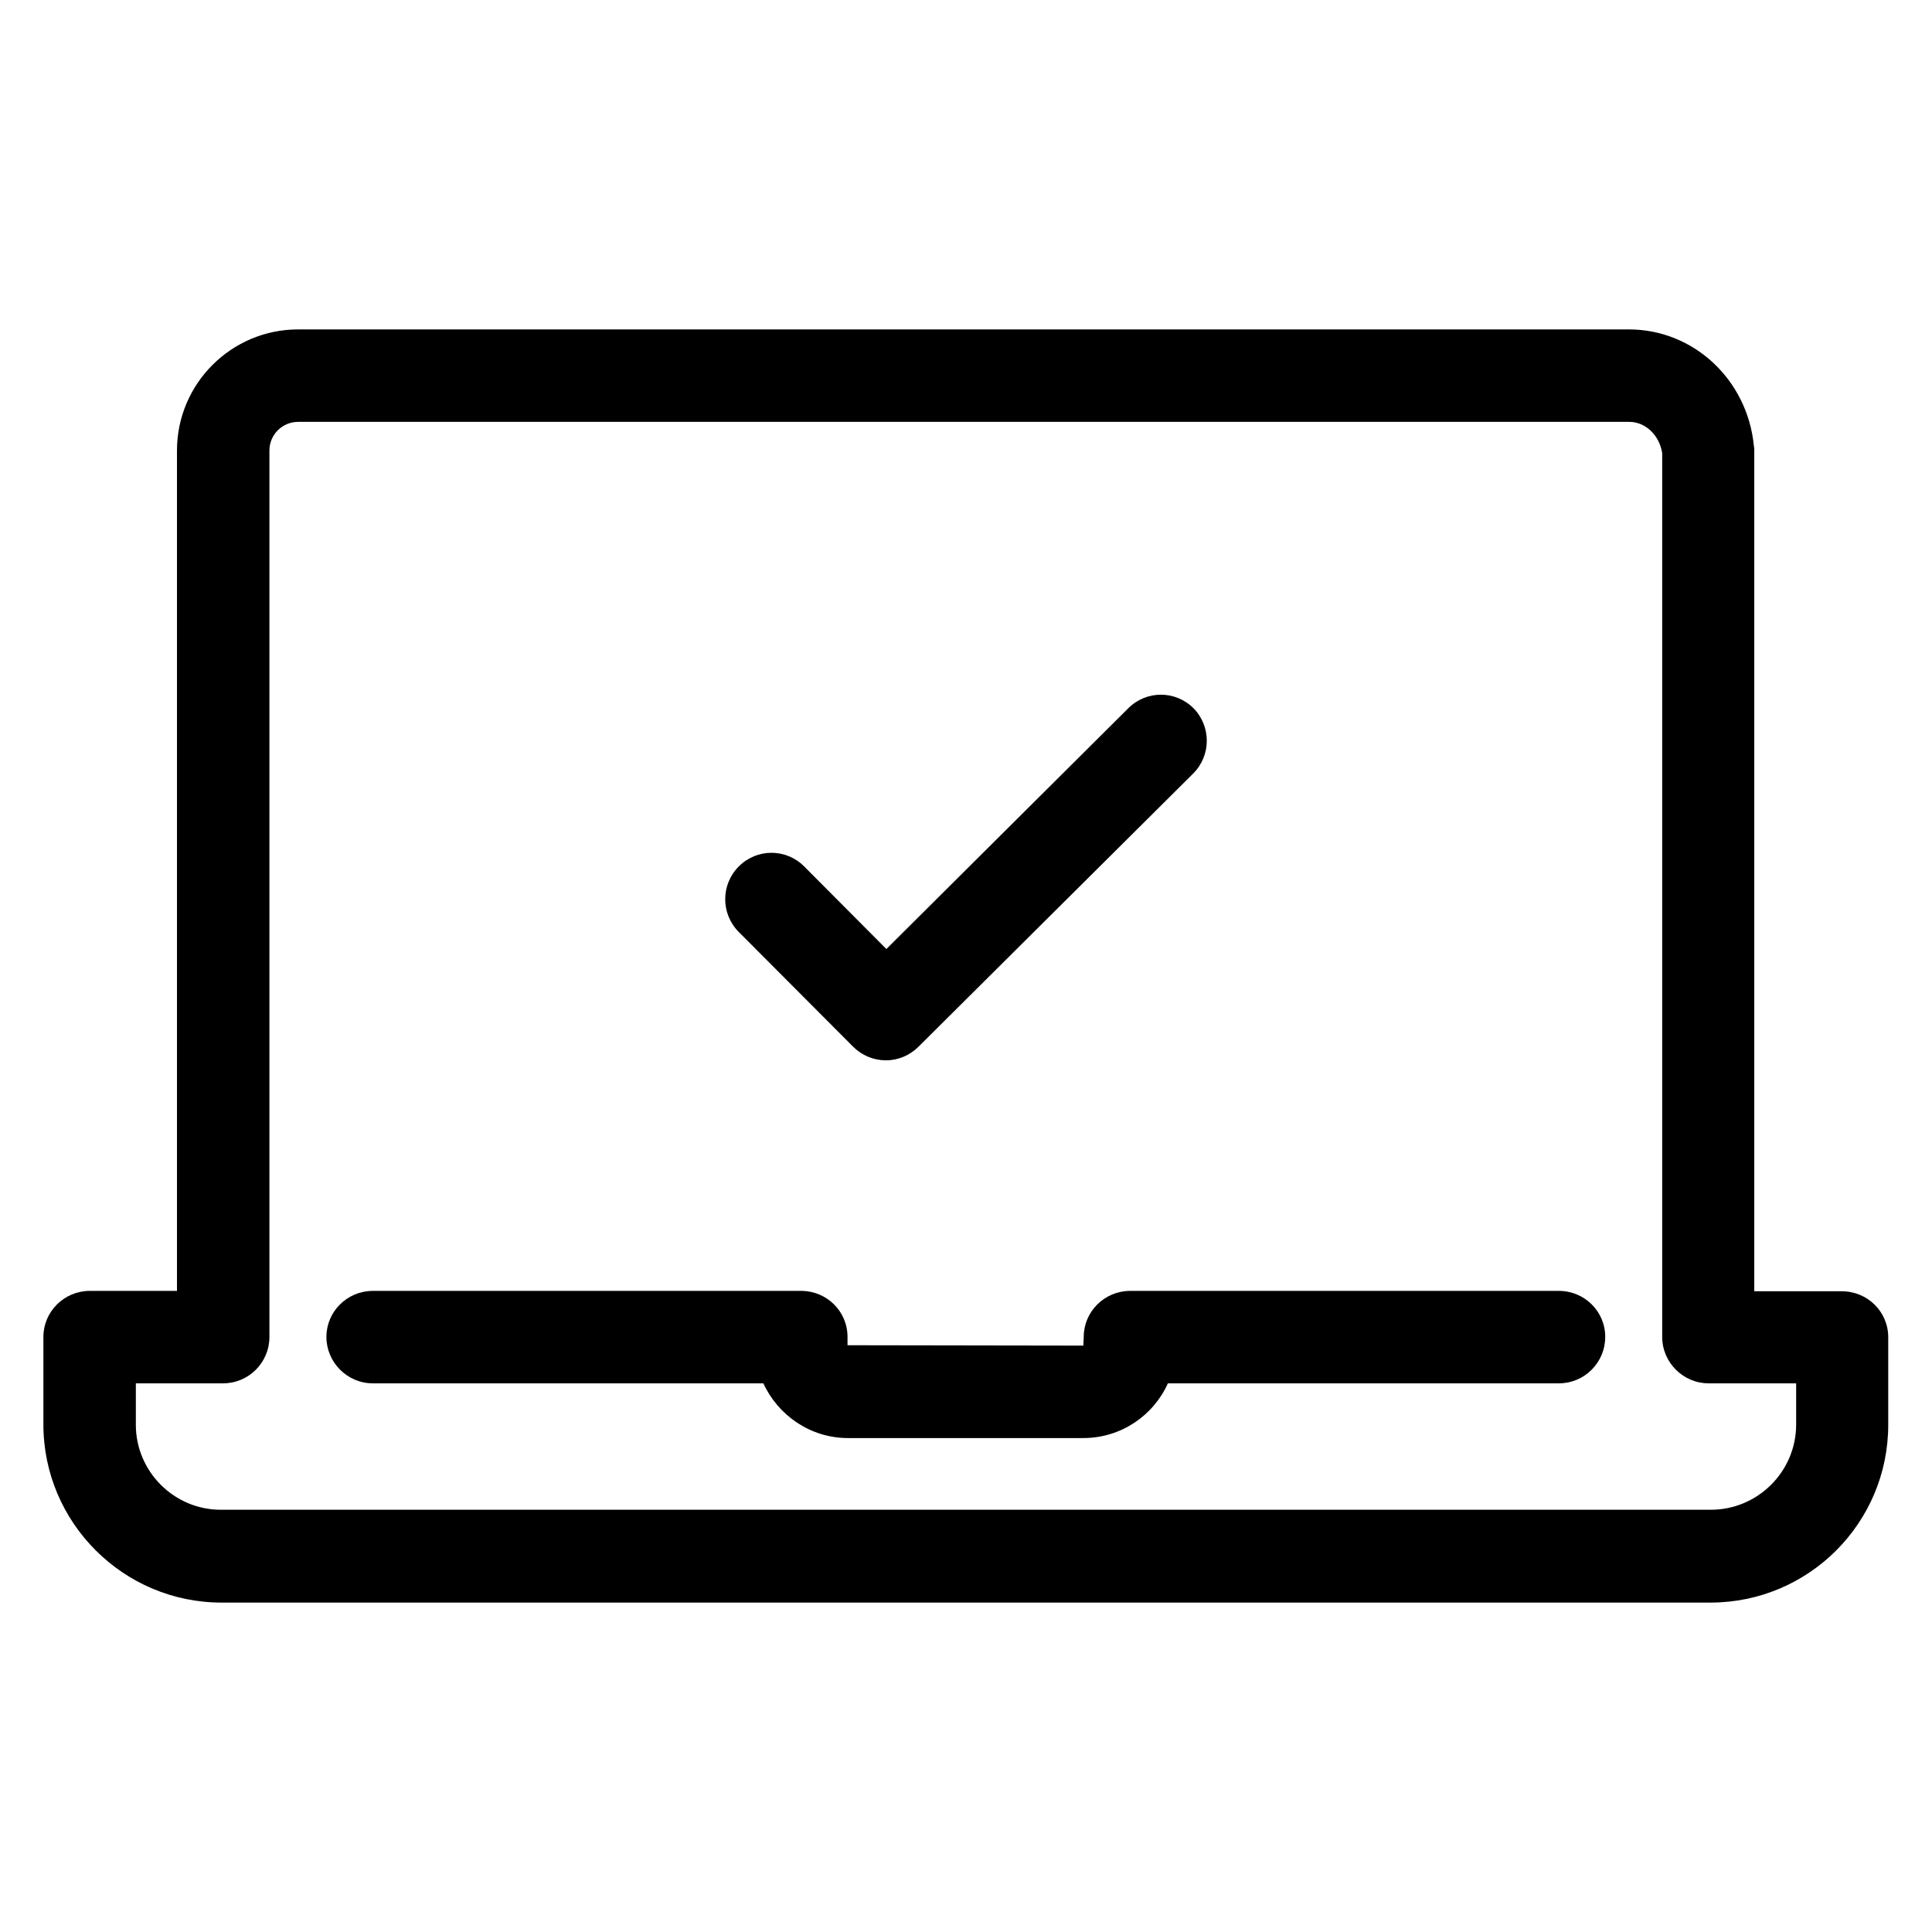
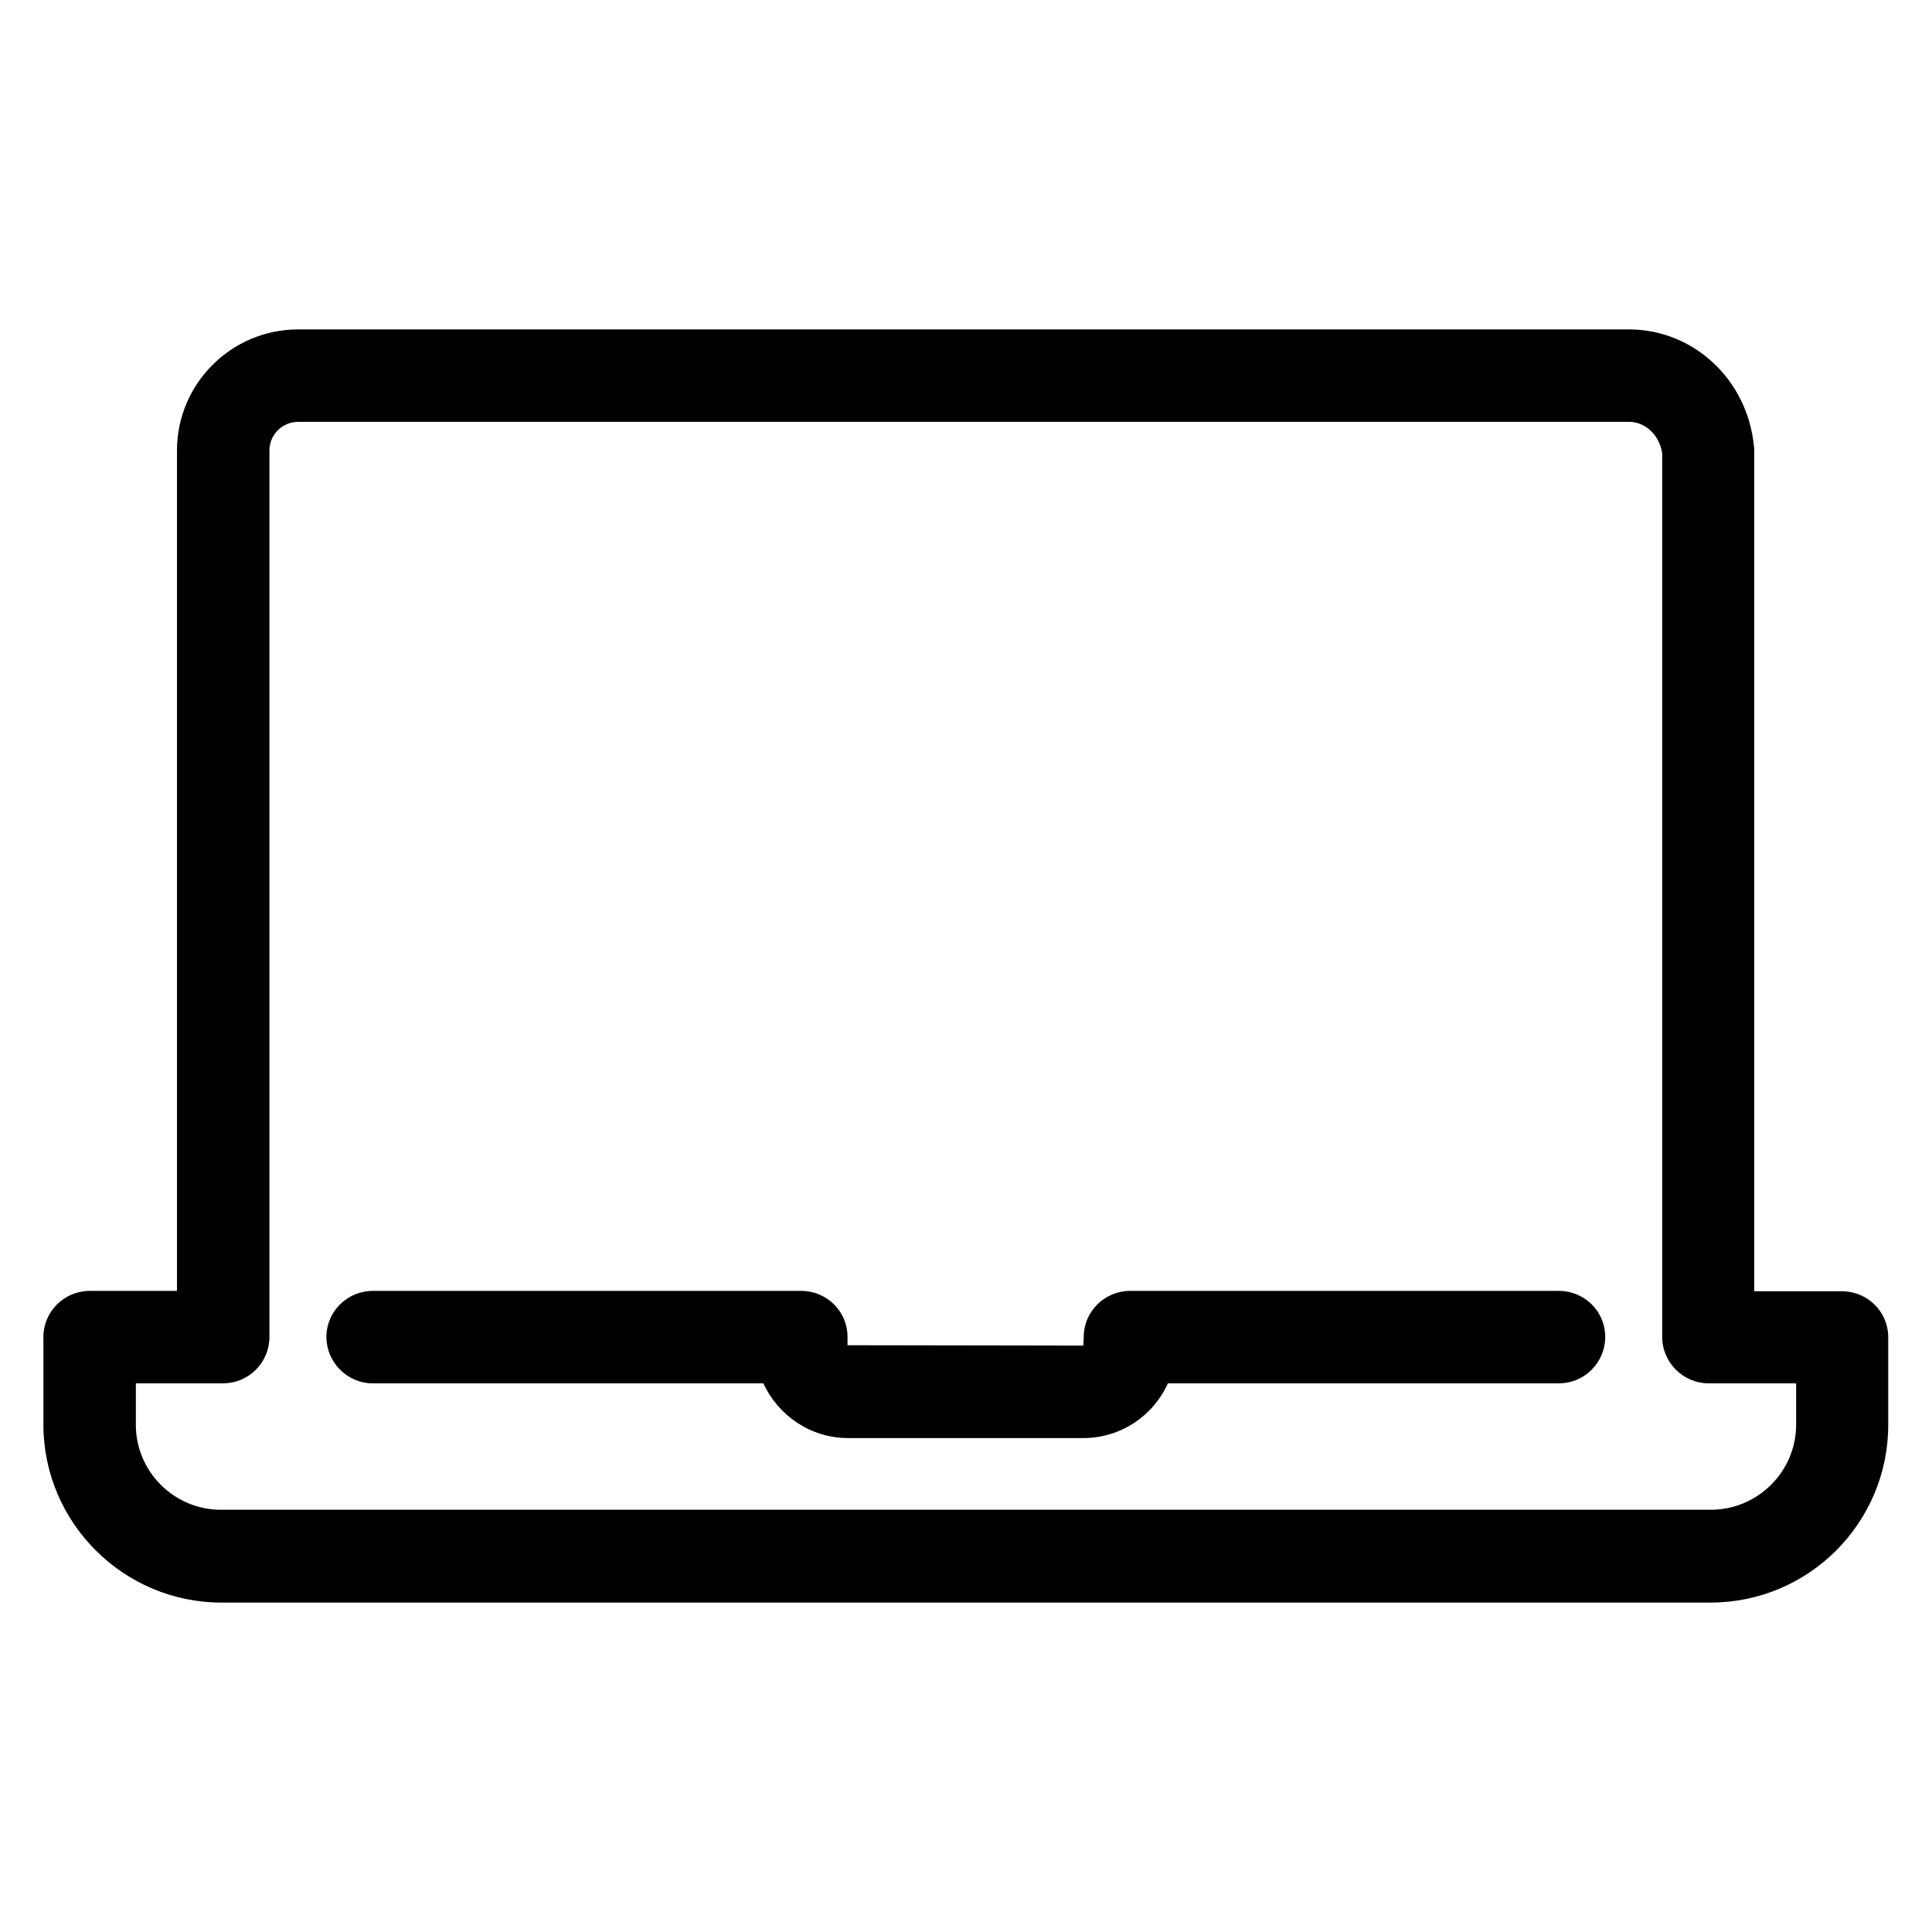
<svg xmlns="http://www.w3.org/2000/svg" class="laptop" x="0px" y="0px" viewBox="0 0 512 512" preserveAspectRatio="none">
  <g>
    <path d="M98.8,366.6h103.5c3.9,8.5,12.5,14.5,22.4,14.5h62.4c10,0,18.6-6,22.4-14.5h103.6c6.8,0,12.3-5.5,12.3-12.3 s-5.5-12.2-12.3-12.2H299.5c-6.8,0-12.3,5.5-12.3,12.2l-0.1,2.3l-62.5-0.1v-2.2c0-6.8-5.5-12.2-12.3-12.2H98.8 c-6.8,0-12.3,5.5-12.3,12.2S92,366.6,98.8,366.6z" />
    <path d="M58.7,424.7h394.6c26,0,47.1-21.1,47.1-47.1v-23.2c0-6.8-5.5-12.2-12.3-12.2h-23.2V119.4c0-0.4,0-0.8-0.1-1.2 c-1.7-17.6-16-30.9-33.1-30.9H79c-17.7,0-32.1,14.4-32.1,32.1v222.7H23.8c-6.8,0-12.3,5.5-12.3,12.2v23.2 C11.5,403.5,32.7,424.7,58.7,424.7z M36,366.6h23.1c6.8,0,12.3-5.5,12.3-12.3V119.4c0-4.2,3.4-7.6,7.6-7.6h352.8 c4.3,0,8,3.6,8.7,8.3v234.2c0,6.8,5.6,12.3,12.3,12.3H476v10.9c0,12.5-10.2,22.6-22.6,22.6H58.7C46.2,400.2,36,390,36,377.6V366.6z" />
-     <path d="M226.1,277.4c2.3,2.3,5.4,3.6,8.7,3.6c0,0,0,0,0,0c3.2,0,6.3-1.3,8.6-3.6l72.8-72.4c4.8-4.8,4.8-12.5,0.1-17.3 c-4.8-4.8-12.5-4.8-17.3,0l-64.1,63.8l-21.8-21.9c-4.8-4.8-12.5-4.8-17.3,0c-4.8,4.8-4.8,12.5-0.1,17.3L226.1,277.4z" />
  </g>
</svg>